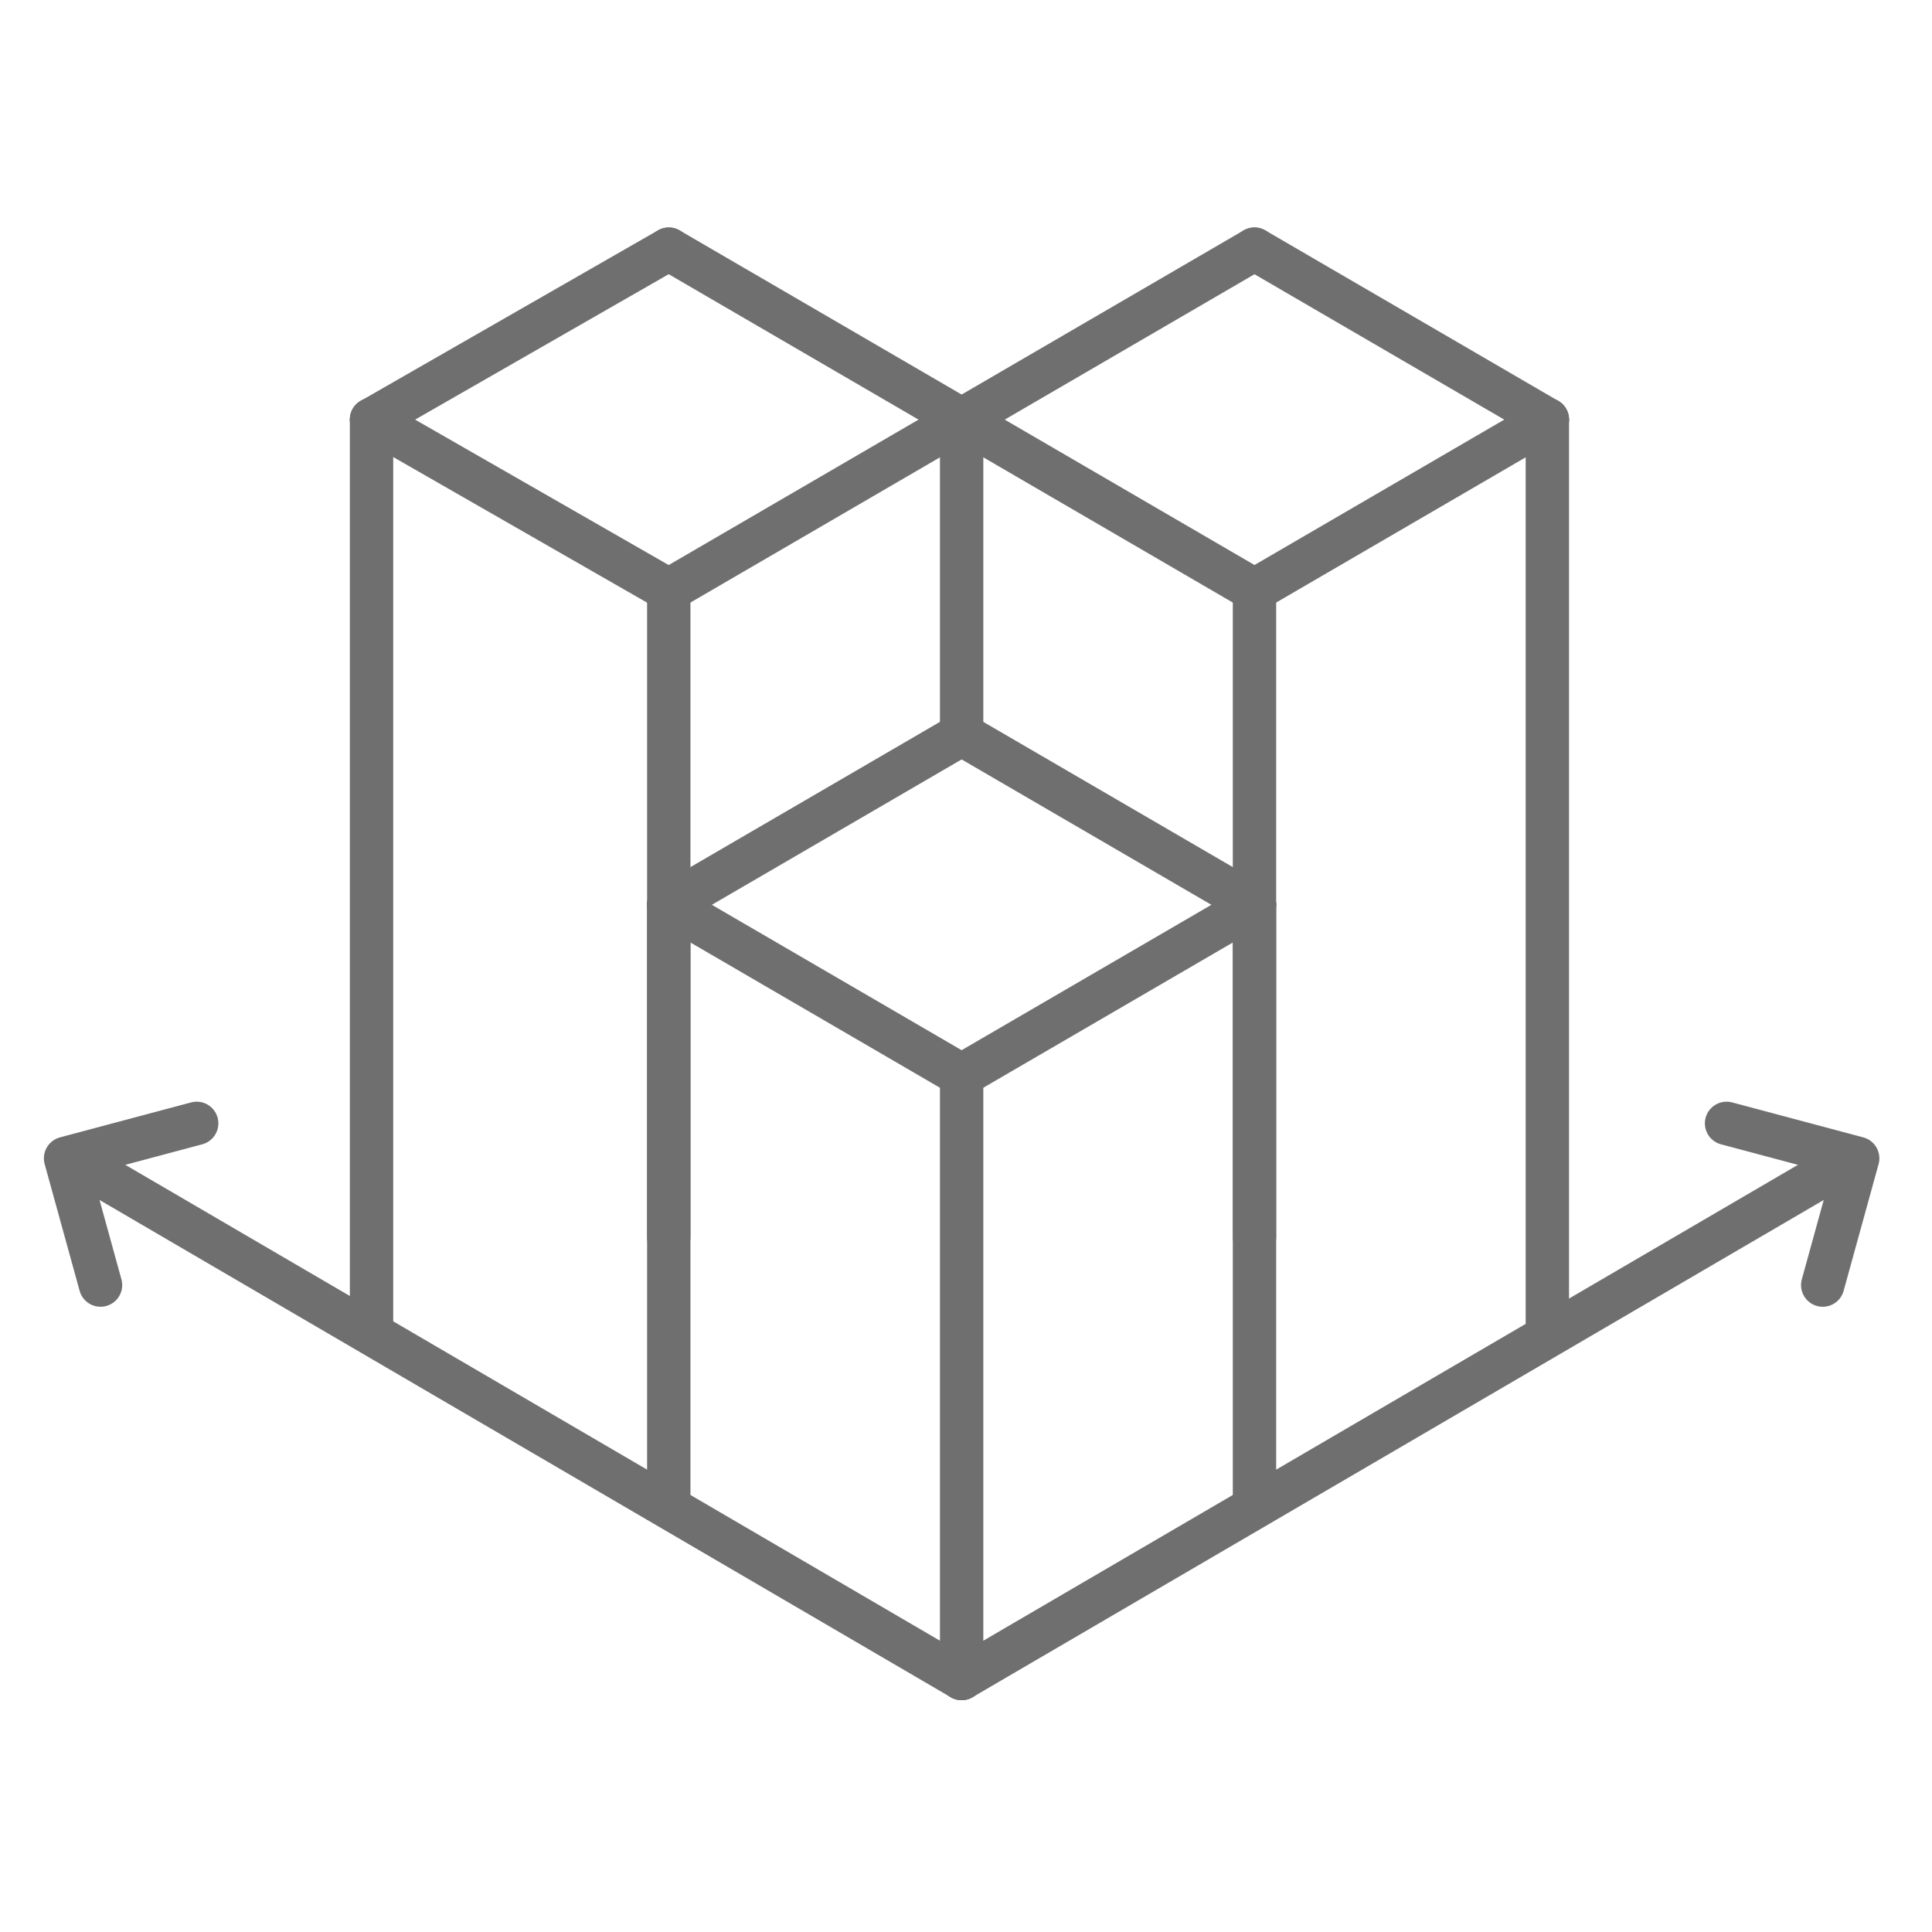
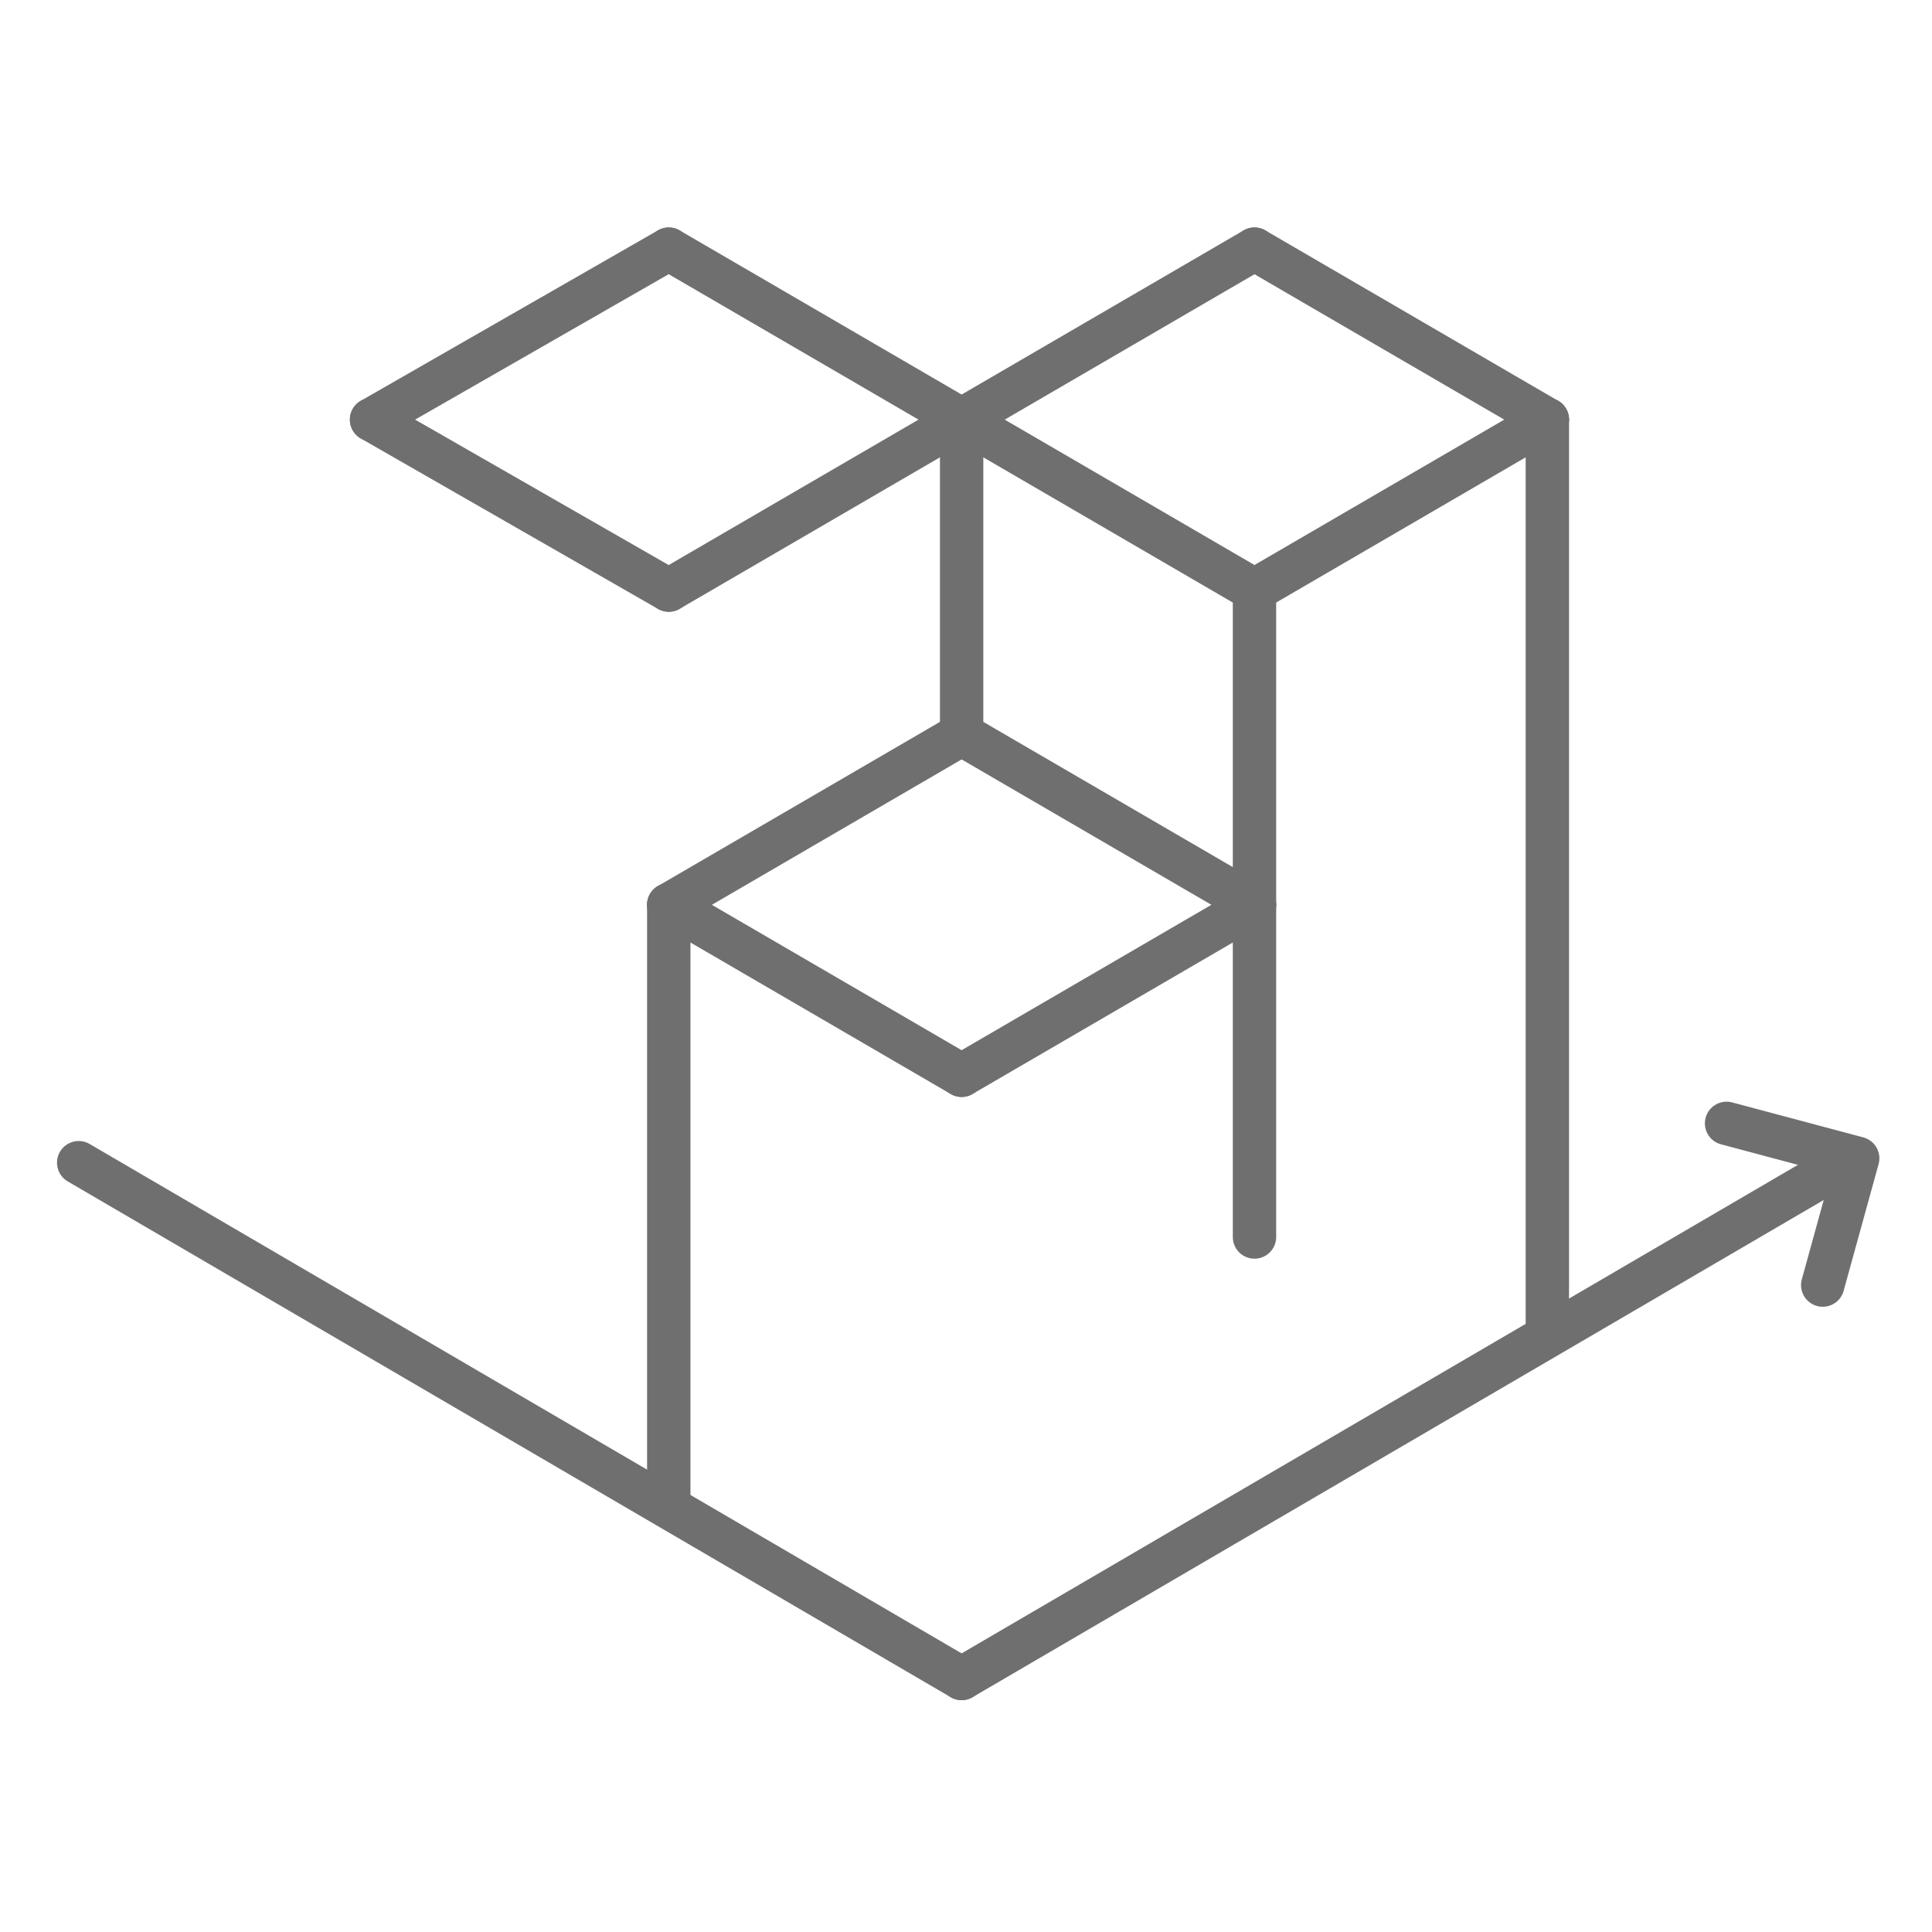
<svg xmlns="http://www.w3.org/2000/svg" version="1.1" id="Layer_1" x="0px" y="0px" viewBox="0 0 44.2 44.2" style="enable-background:new 0 0 44.2 44.2;" xml:space="preserve">
  <style type="text/css">
	.st0{fill:none;stroke:#706F6F;stroke-width:0.992;stroke-linecap:round;stroke-linejoin:round;stroke-miterlimit:10;}
</style>
  <g id="Background">
</g>
  <g id="Layer_1_1_">
    <g>
      <g>
        <line class="st0" x1="22" y1="24.6" x2="28.7" y2="20.7" />
-         <line class="st0" x1="22" y1="38.4" x2="22" y2="24.6" />
        <line class="st0" x1="22" y1="24.6" x2="15.3" y2="20.7" />
        <line class="st0" x1="22" y1="16.8" x2="28.7" y2="20.7" />
        <line class="st0" x1="22" y1="16.8" x2="15.3" y2="20.7" />
        <line class="st0" x1="15.3" y1="34.4" x2="15.3" y2="20.7" />
-         <line class="st0" x1="28.7" y1="34.4" x2="28.7" y2="20.7" />
      </g>
      <g>
        <line class="st0" x1="28.7" y1="13.5" x2="35.4" y2="9.6" />
        <line class="st0" x1="28.7" y1="28.3" x2="28.7" y2="13.5" />
        <line class="st0" x1="28.7" y1="13.5" x2="22" y2="9.6" />
        <line class="st0" x1="28.7" y1="5.7" x2="35.4" y2="9.6" />
        <line class="st0" x1="28.7" y1="5.7" x2="22" y2="9.6" />
        <line class="st0" x1="35.4" y1="30.5" x2="35.4" y2="9.6" />
      </g>
      <g>
        <line class="st0" x1="15.3" y1="13.5" x2="8.5" y2="9.6" />
-         <line class="st0" x1="15.3" y1="28.3" x2="15.3" y2="13.5" />
        <line class="st0" x1="15.3" y1="13.5" x2="22" y2="9.6" />
        <line class="st0" x1="15.3" y1="5.7" x2="8.5" y2="9.6" />
        <line class="st0" x1="15.3" y1="5.7" x2="22" y2="9.6" />
-         <line class="st0" x1="8.5" y1="30.5" x2="8.5" y2="9.6" />
      </g>
      <g>
        <line class="st0" x1="22" y1="38.4" x2="42.2" y2="26.6" />
        <g>
          <g>
            <polyline class="st0" points="39.5,25.7 42.5,26.5 41.7,29.4      " />
          </g>
        </g>
      </g>
      <g>
        <line class="st0" x1="22" y1="38.4" x2="1.8" y2="26.6" />
        <g>
          <g>
-             <polyline class="st0" points="4.5,25.7 1.5,26.5 2.3,29.4      " />
-           </g>
+             </g>
        </g>
      </g>
      <line class="st0" x1="22" y1="16.8" x2="22" y2="9.7" />
    </g>
  </g>
</svg>